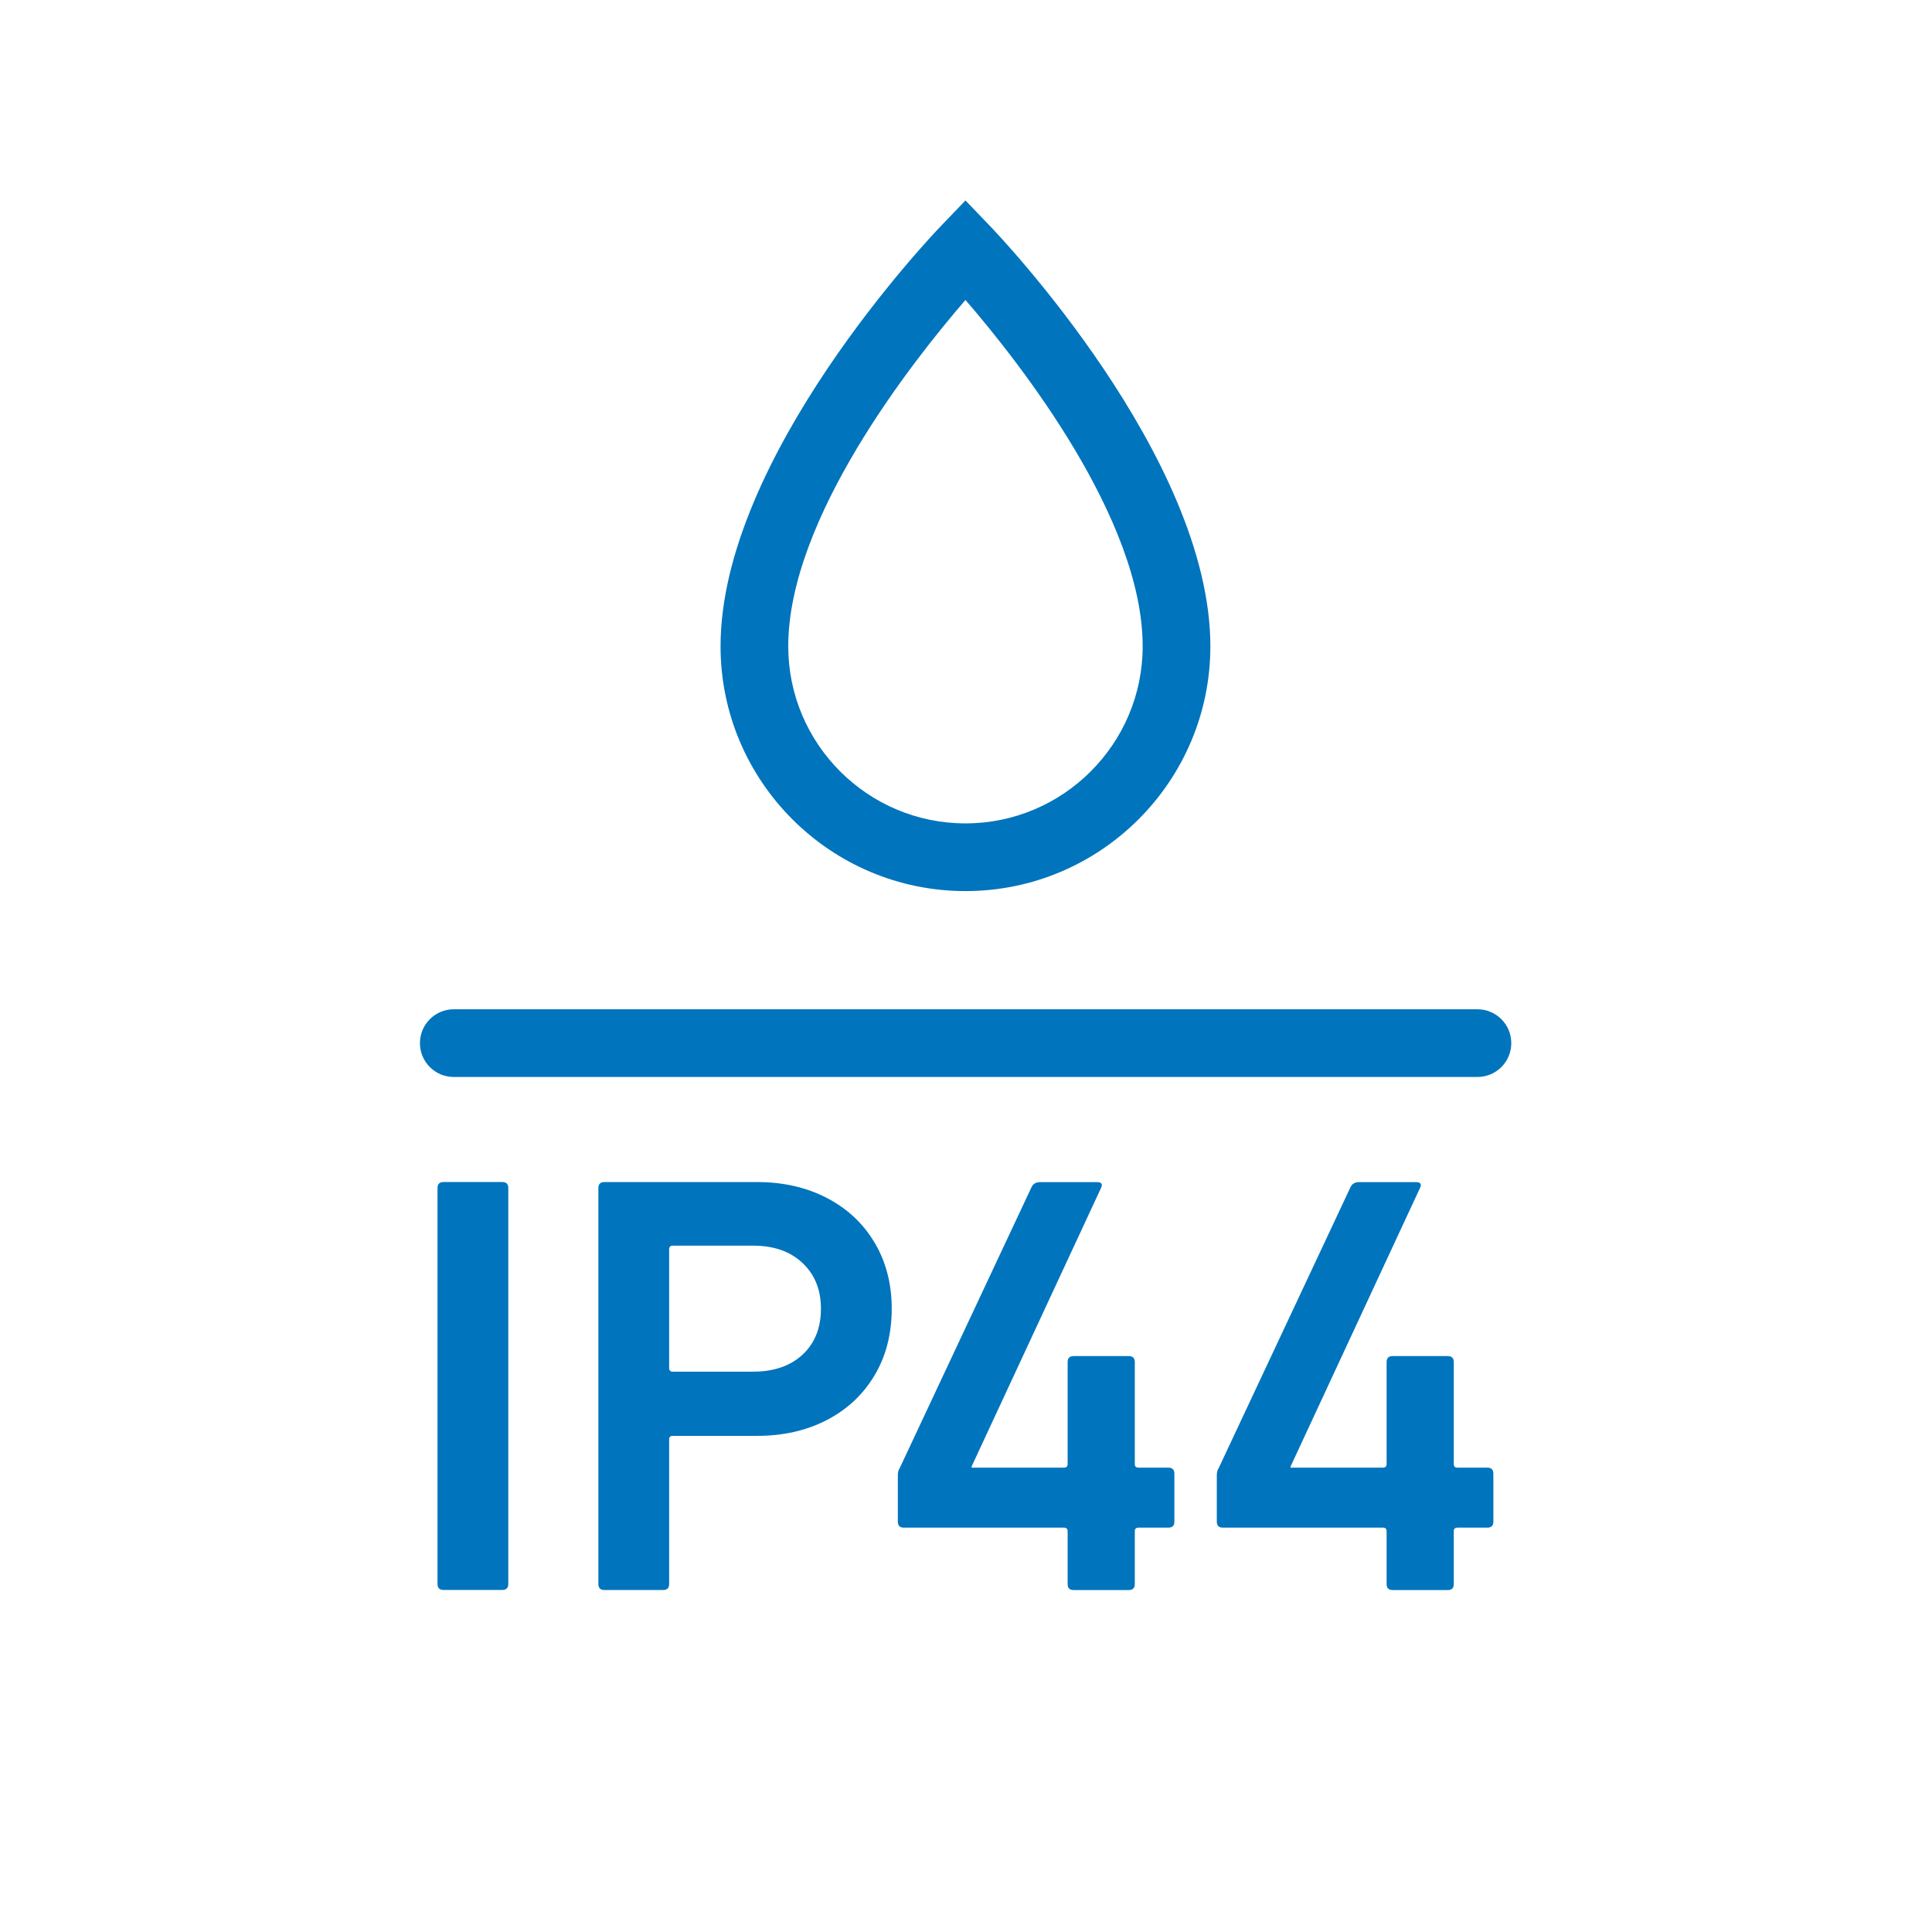
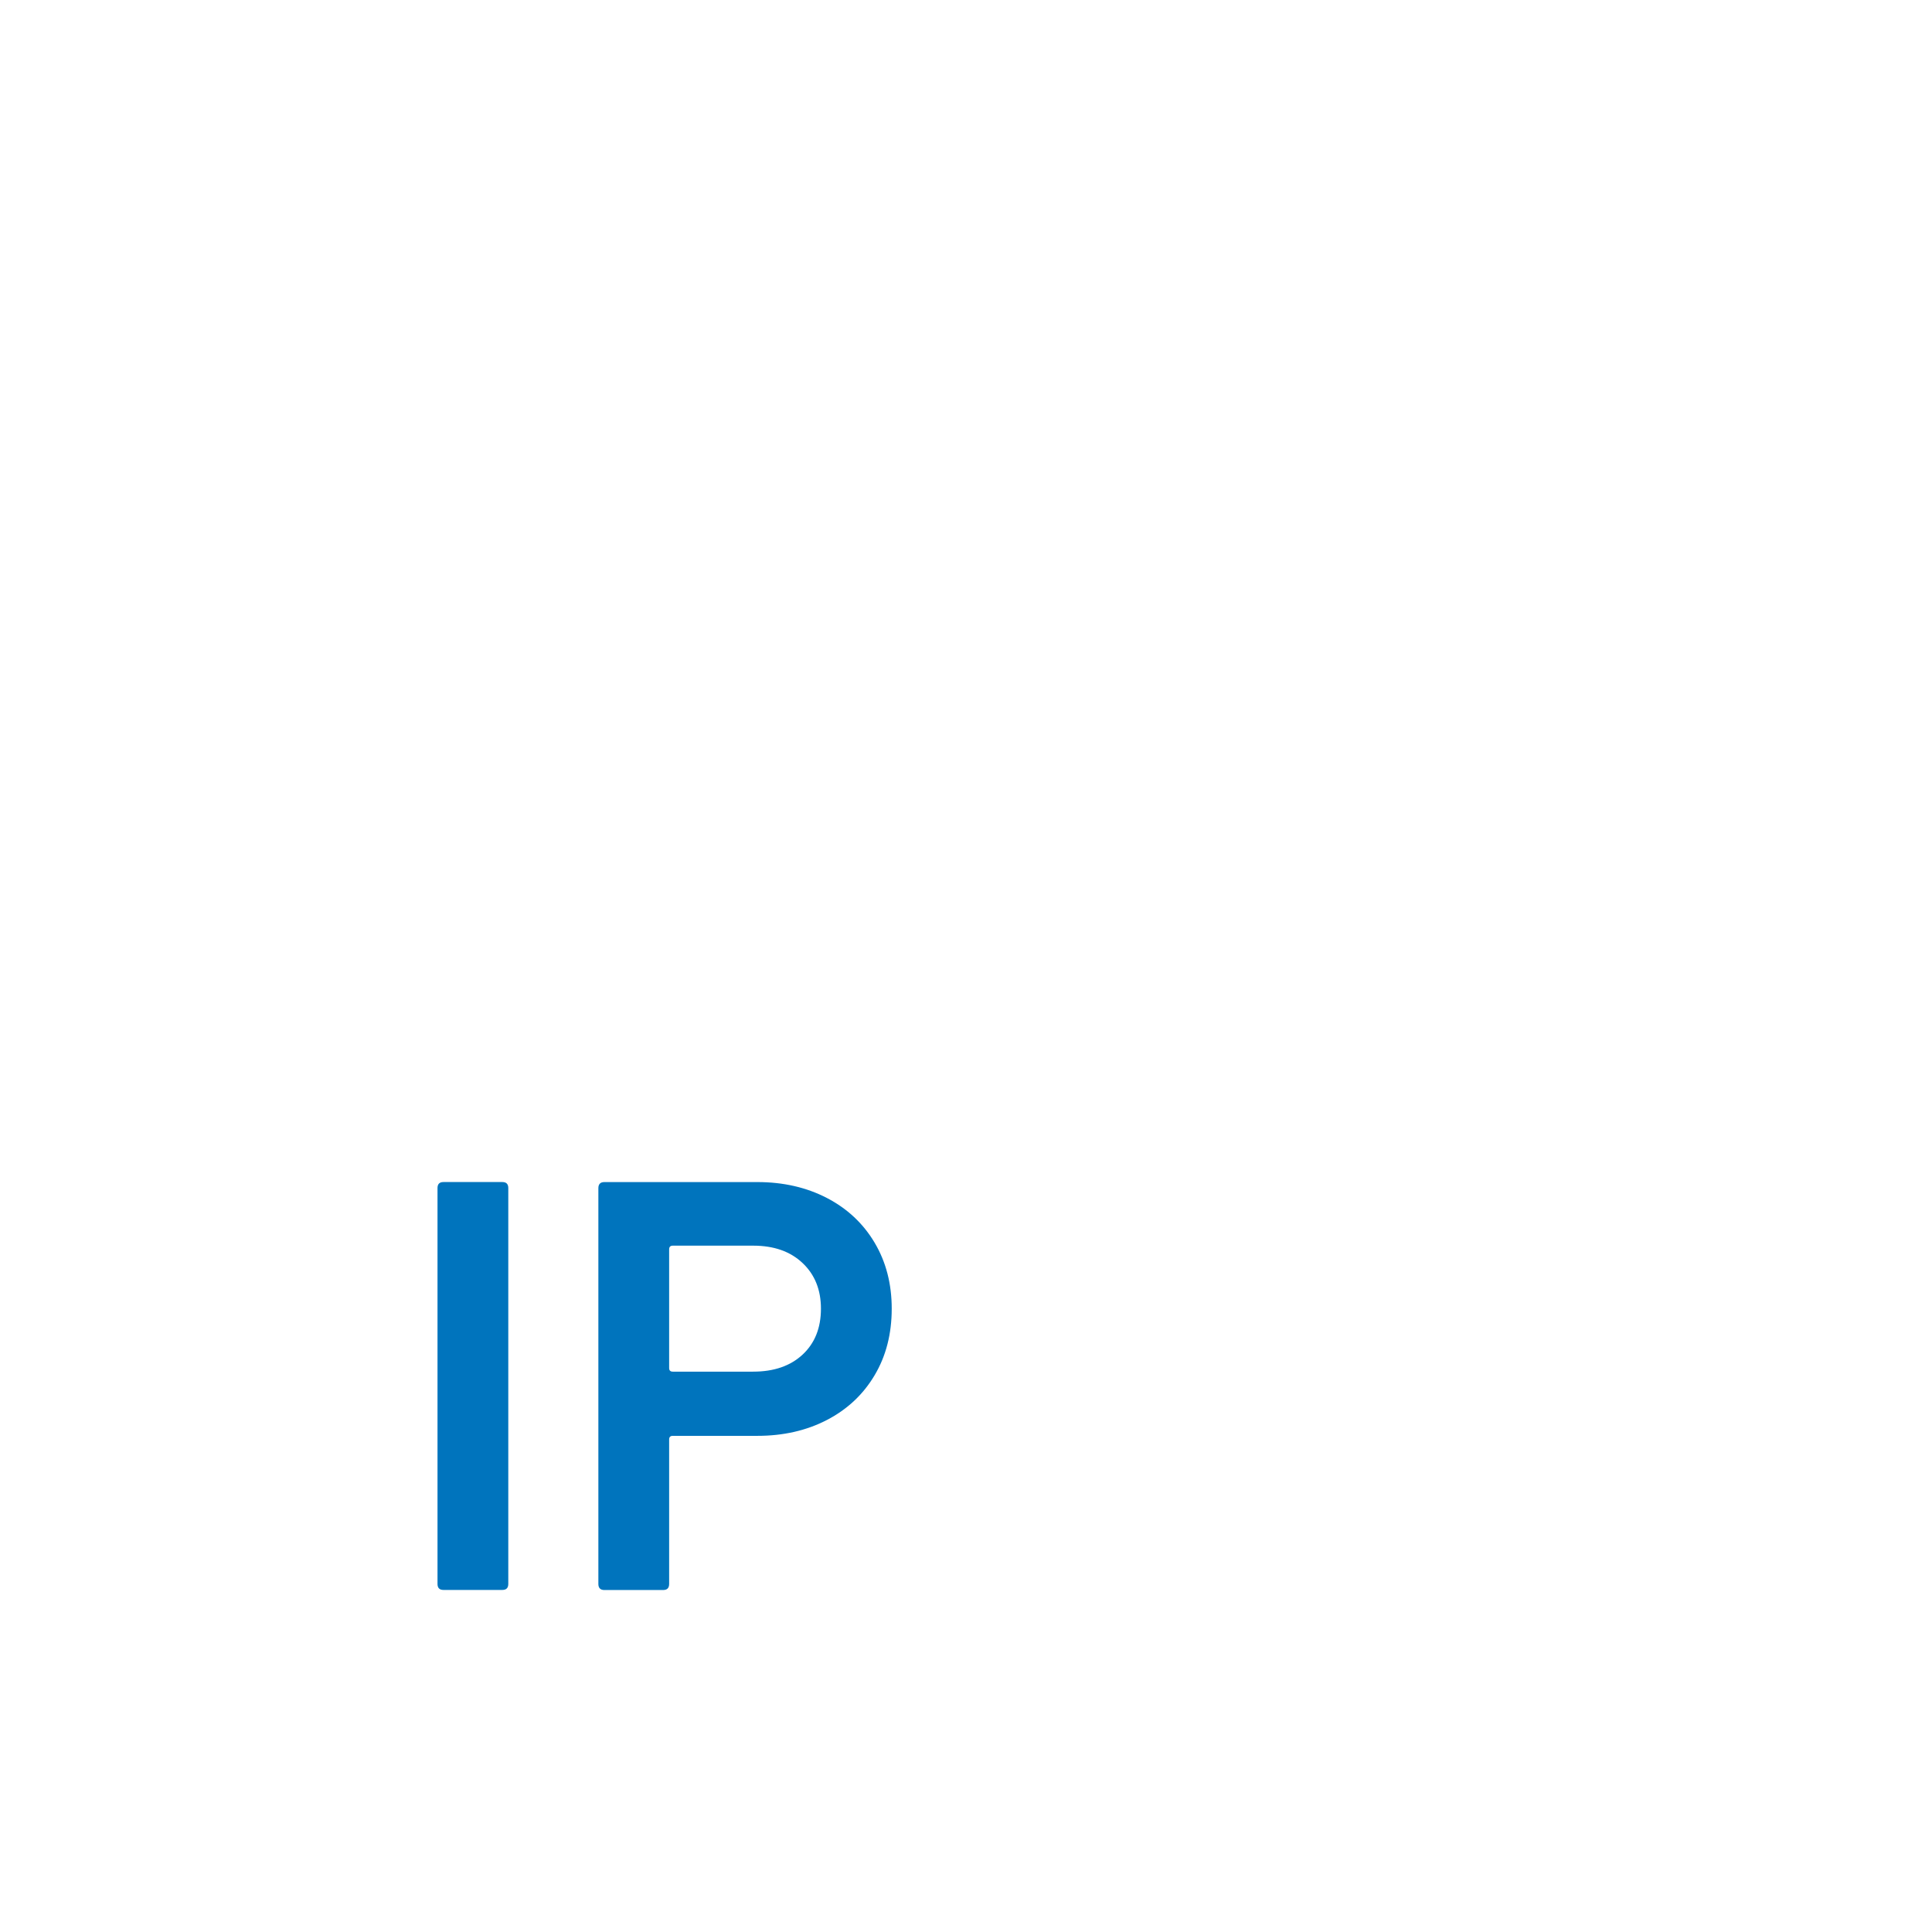
<svg xmlns="http://www.w3.org/2000/svg" xmlns:ns1="http://sodipodi.sourceforge.net/DTD/sodipodi-0.dtd" xmlns:ns2="http://www.inkscape.org/namespaces/inkscape" version="1.1" id="Ebene_1" x="0px" y="0px" viewBox="0 0 50 50" xml:space="preserve" ns1:docname="IP44_Spritzwassergeschuetzt.svg" ns2:version="1.2 (dc2aedaf03, 2022-05-15)">
  <defs id="defs14725">
    <clipPath id="clipPath88284">
      <path d="M -524.397,622.706 H 70.879 v -1729.134 H -524.397 Z" id="path88286" style="stroke-width:1" />
    </clipPath>
    <clipPath id="clipPath88280">
-       <path d="M -535.996,640.309 H 59.28 v -1729.134 H -535.996 Z" id="path88282" style="stroke-width:1" />
-     </clipPath>
+       </clipPath>
    <clipPath id="clipPath88276">
      <path d="M -512.572,642.689 H 82.704 v -1729.134 H -512.572 Z" id="path88278" style="stroke-width:1" />
    </clipPath>
    <clipPath id="clipPath88272">
      <path d="M -520.708,646.598 H 74.568 v -1729.134 H -520.708 Z" id="path88274" style="stroke-width:1" />
    </clipPath>
    <clipPath id="clipPath88268">
-       <path d="M -522.865,650.383 H 72.411 v -1729.134 H -522.865 Z" id="path88270" style="stroke-width:1" />
-     </clipPath>
+       </clipPath>
    <clipPath id="clipPath88264">
      <path d="M -530.091,650.383 H 65.185 v -1729.134 H -530.091 Z" id="path88266" style="stroke-width:1" />
    </clipPath>
    <clipPath id="clipPath31109-5">
      <path d="M -549.921,1431.391 H 45.355 V -297.743 H -549.921 Z" id="path31111-8" style="stroke-width:1" />
    </clipPath>
  </defs>
  <g id="g7247" transform="matrix(1.142,0,0,-1.142,24.986,7.763)" clip-path="url(#clipPath88284)" style="fill:#0074bd;fill-opacity:1">
-     <path d="m 0,0 c -1.216,-1.407 -4.016,-4.963 -4.016,-7.848 0,-2.213 1.8,-4.014 4.016,-4.014 2.214,0 4.016,1.801 4.016,4.014 0,2.889 -2.8,6.441 -4.016,7.848 m 0,-13.396 c -3.06,0 -5.55,2.489 -5.55,5.548 0,4.286 4.794,9.316 4.997,9.527 L 0,2.255 0.553,1.679 C 0.757,1.468 5.55,-3.562 5.55,-7.848 5.55,-10.907 3.061,-13.396 0,-13.396" style="fill:#0074bd;fill-opacity:1;fill-rule:nonzero;stroke:none" id="path7249" />
-   </g>
+     </g>
  <g id="g7251" transform="matrix(1.142,0,0,-1.142,38.236,27.872)" clip-path="url(#clipPath88280)" style="fill:#0074bd;fill-opacity:1">
    <path d="m 0,0 h -23.198 c -0.424,0 -0.767,0.343 -0.767,0.767 0,0.424 0.343,0.767 0.767,0.767 H 0 C 0.424,1.534 0.767,1.191 0.767,0.767 0.767,0.343 0.424,0 0,0" style="fill:#0074bd;fill-opacity:1;fill-rule:nonzero;stroke:none" id="path7253" />
  </g>
  <g id="g7255" transform="matrix(1.142,0,0,-1.142,11.478,30.591)" clip-path="url(#clipPath88276)" style="fill:#0074bd;fill-opacity:1">
    <path d="m 0,0 h 1.332 c 0.091,0 0.136,-0.045 0.136,-0.136 v -8.972 c 0,-0.091 -0.045,-0.136 -0.136,-0.136 H 0 c -0.091,0 -0.136,0.045 -0.136,0.136 v 8.972 C -0.136,-0.045 -0.091,0 0,0" style="fill:#0074bd;fill-opacity:1;fill-rule:nonzero;stroke:none" id="path7257" />
  </g>
  <g id="g7259" transform="matrix(1.142,0,0,-1.142,20.772,35.056)" clip-path="url(#clipPath88272)" style="fill:#0074bd;fill-opacity:1">
    <path d="M 0,0 C 0.277,0.258 0.415,0.605 0.415,1.04 0.415,1.466 0.277,1.811 0,2.073 -0.277,2.336 -0.65,2.468 -1.121,2.468 h -1.822 c -0.054,0 -0.082,-0.028 -0.082,-0.082 v -2.692 c 0,-0.054 0.028,-0.081 0.082,-0.081 h 1.822 C -0.65,-0.387 -0.277,-0.258 0,0 m -4.629,-5.199 v 8.971 c 0,0.091 0.046,0.137 0.136,0.137 h 3.467 c 0.589,0 1.115,-0.121 1.577,-0.361 C 1.013,3.308 1.373,2.97 1.631,2.536 1.89,2.1 2.019,1.602 2.019,1.04 2.019,0.469 1.89,-0.034 1.631,-0.469 1.373,-0.904 1.013,-1.242 0.551,-1.482 c -0.462,-0.24 -0.988,-0.36 -1.577,-0.36 h -1.917 c -0.054,0 -0.082,-0.027 -0.082,-0.081 v -3.276 c 0,-0.091 -0.045,-0.137 -0.136,-0.137 h -1.332 c -0.09,0 -0.136,0.046 -0.136,0.137" style="fill:#0074bd;fill-opacity:1;fill-rule:nonzero;stroke:none" id="path7261" />
  </g>
  <g id="g7263" transform="matrix(1.142,0,0,-1.142,23.236,39.38)" clip-path="url(#clipPath88268)" style="fill:#0074bd;fill-opacity:1">
-     <path d="M 0,0 V 1.047 C 0,1.119 0.014,1.173 0.041,1.21 l 2.991,6.375 c 0.036,0.073 0.099,0.109 0.19,0.109 h 1.292 c 0.099,0 0.131,-0.041 0.095,-0.123 L 1.672,1.251 V 1.224 h 2.094 c 0.054,0 0.082,0.027 0.082,0.081 v 2.311 c 0,0.09 0.044,0.136 0.135,0.136 H 5.234 C 5.325,3.752 5.37,3.706 5.37,3.616 V 1.305 c 0,-0.054 0.027,-0.081 0.081,-0.081 h 0.68 c 0.091,0 0.136,-0.046 0.136,-0.137 V 0 c 0,-0.091 -0.045,-0.136 -0.136,-0.136 H 5.451 C 5.397,-0.136 5.37,-0.163 5.37,-0.218 V -1.414 C 5.37,-1.505 5.325,-1.55 5.234,-1.55 H 3.983 c -0.091,0 -0.135,0.045 -0.135,0.136 v 1.196 c 0,0.055 -0.028,0.082 -0.082,0.082 H 0.136 C 0.045,-0.136 0,-0.091 0,0" style="fill:#0074bd;fill-opacity:1;fill-rule:nonzero;stroke:none" id="path7265" />
-   </g>
+     </g>
  <g id="g7267" transform="matrix(1.142,0,0,-1.142,31.491,39.38)" clip-path="url(#clipPath88264)" style="fill:#0074bd;fill-opacity:1">
-     <path d="M 0,0 V 1.047 C 0,1.119 0.014,1.173 0.041,1.21 l 2.991,6.375 c 0.036,0.073 0.099,0.109 0.19,0.109 h 1.292 c 0.099,0 0.131,-0.041 0.095,-0.123 L 1.672,1.251 V 1.224 h 2.094 c 0.054,0 0.082,0.027 0.082,0.081 v 2.311 c 0,0.09 0.044,0.136 0.135,0.136 H 5.234 C 5.325,3.752 5.37,3.706 5.37,3.616 V 1.305 c 0,-0.054 0.027,-0.081 0.081,-0.081 h 0.68 c 0.091,0 0.136,-0.046 0.136,-0.137 V 0 c 0,-0.091 -0.045,-0.136 -0.136,-0.136 H 5.451 C 5.397,-0.136 5.37,-0.163 5.37,-0.218 V -1.414 C 5.37,-1.505 5.325,-1.55 5.234,-1.55 H 3.983 c -0.091,0 -0.135,0.045 -0.135,0.136 v 1.196 c 0,0.055 -0.028,0.082 -0.082,0.082 H 0.136 C 0.045,-0.136 0,-0.091 0,0" style="fill:#0074bd;fill-opacity:1;fill-rule:nonzero;stroke:none" id="path7269" />
-   </g>
+     </g>
</svg>